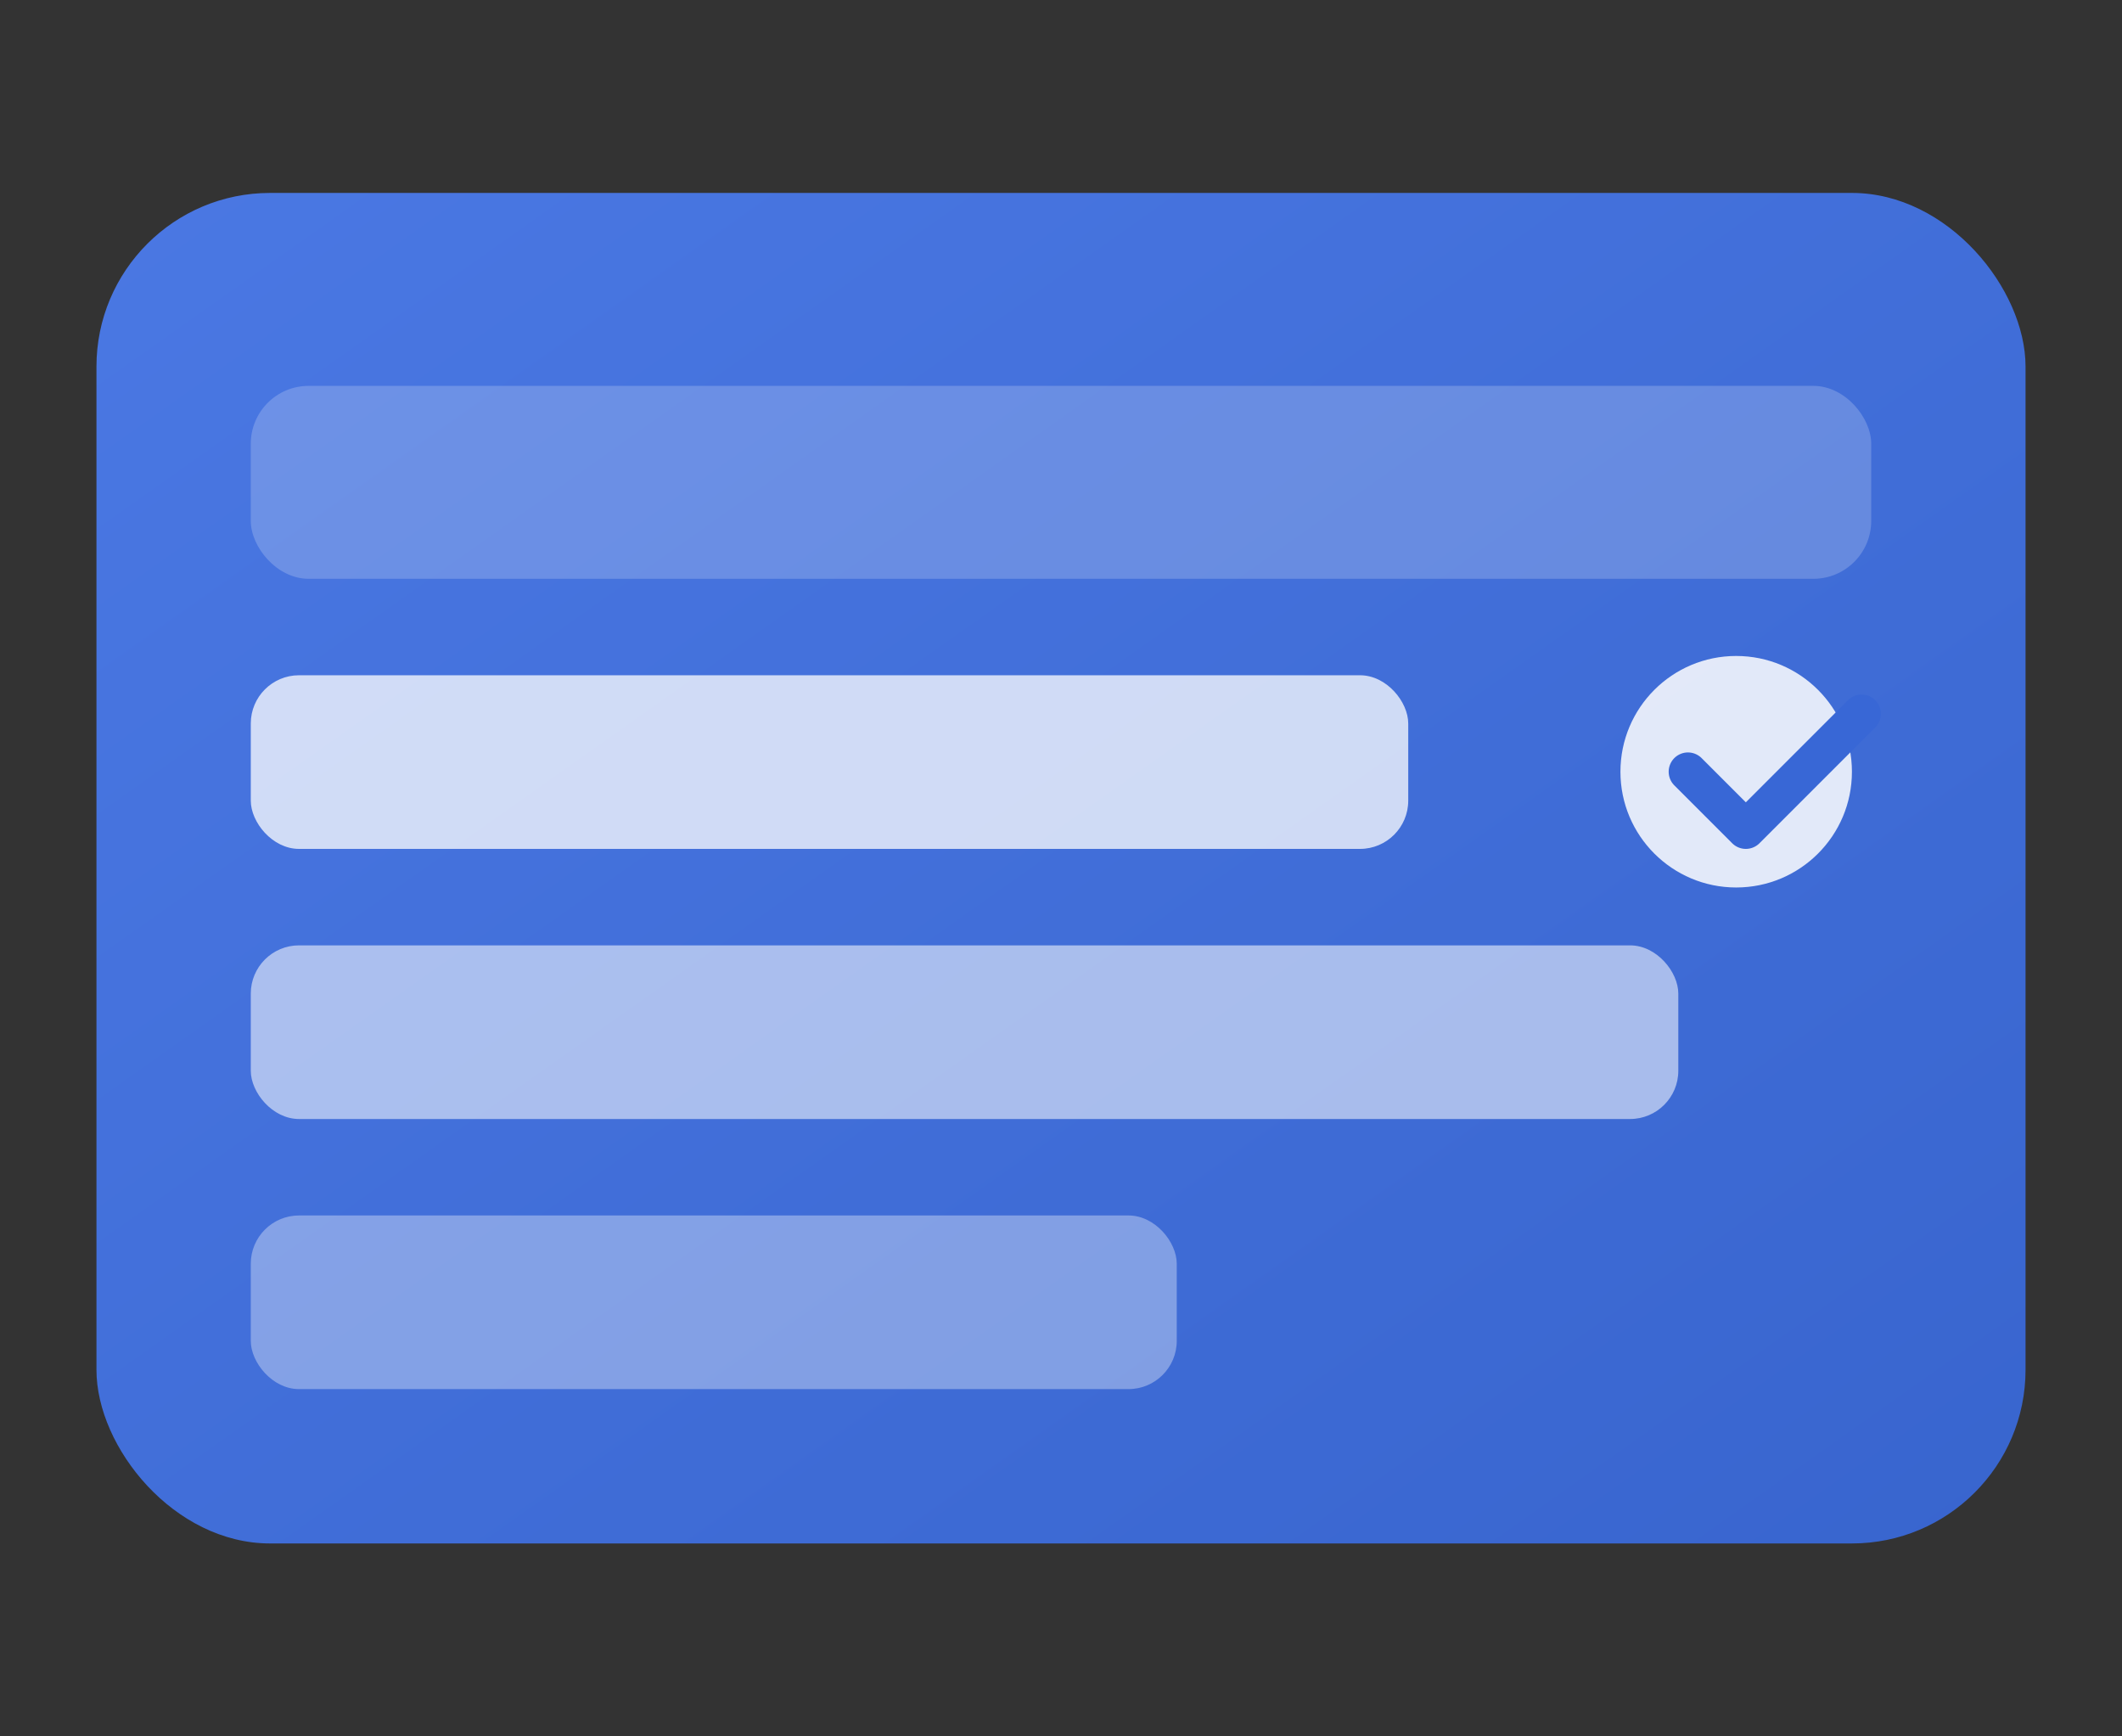
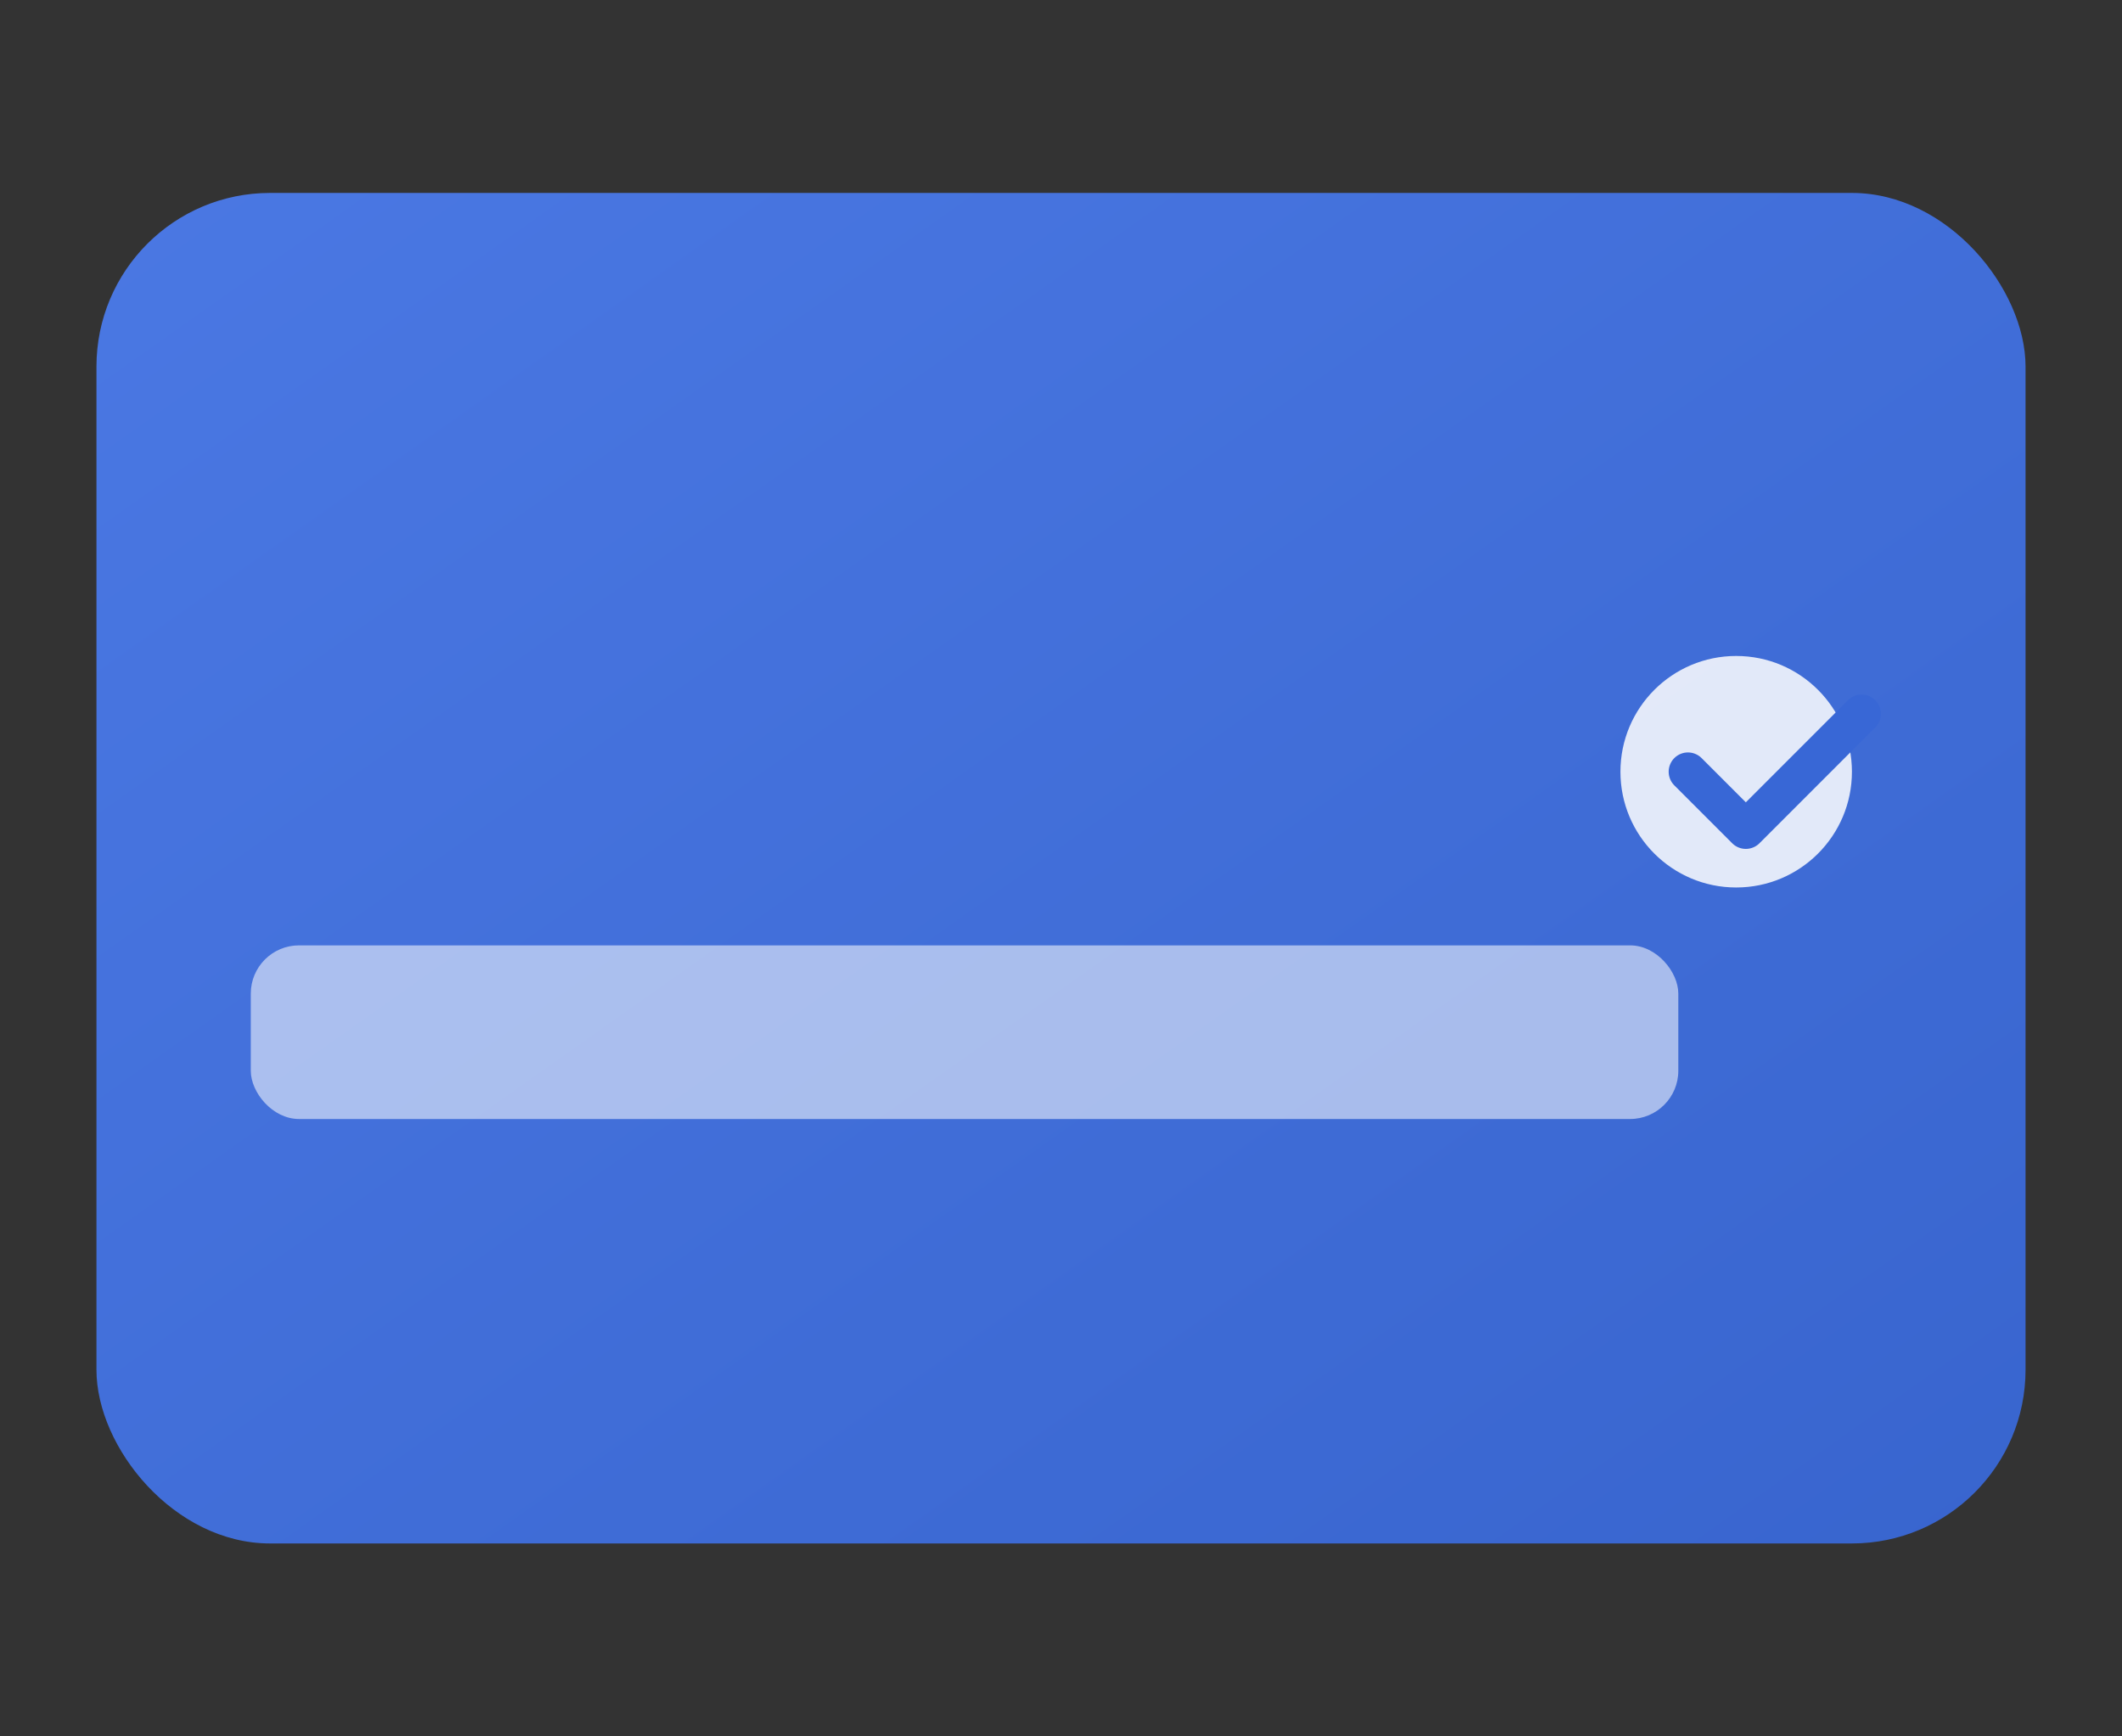
<svg xmlns="http://www.w3.org/2000/svg" width="220" height="180" viewBox="0 0 220 180" role="img" aria-labelledby="titleQuiz">
  <rect x="0" y="0" width="220" height="180" fill="#333333" stroke="none" />
  <title id="titleQuiz">Экран с вопросами квиза</title>
  <defs>
    <linearGradient id="panel" x1="0%" y1="0%" x2="100%" y2="100%">
      <stop offset="0%" stop-color="#4b7bec" stop-opacity="0.95" />
      <stop offset="100%" stop-color="#3867d6" stop-opacity="0.95" />
    </linearGradient>
  </defs>
  <rect x="10" y="20" width="200" height="140" rx="18" fill="url(#panel)" />
-   <rect x="26" y="40" width="168" height="20" rx="6" fill="rgba(255,255,255,0.2)" />
-   <rect x="26" y="70" width="120" height="18" rx="5" fill="rgba(255,255,255,0.75)" />
  <rect x="26" y="98" width="148" height="18" rx="5" fill="rgba(255,255,255,0.55)" />
-   <rect x="26" y="126" width="96" height="18" rx="5" fill="rgba(255,255,255,0.35)" />
  <circle cx="180" cy="80" r="12" fill="#fff" opacity="0.85" />
  <path d="M175 80l6 6 12-12" stroke="#3867d6" stroke-width="4" stroke-linecap="round" stroke-linejoin="round" fill="none" />
</svg>